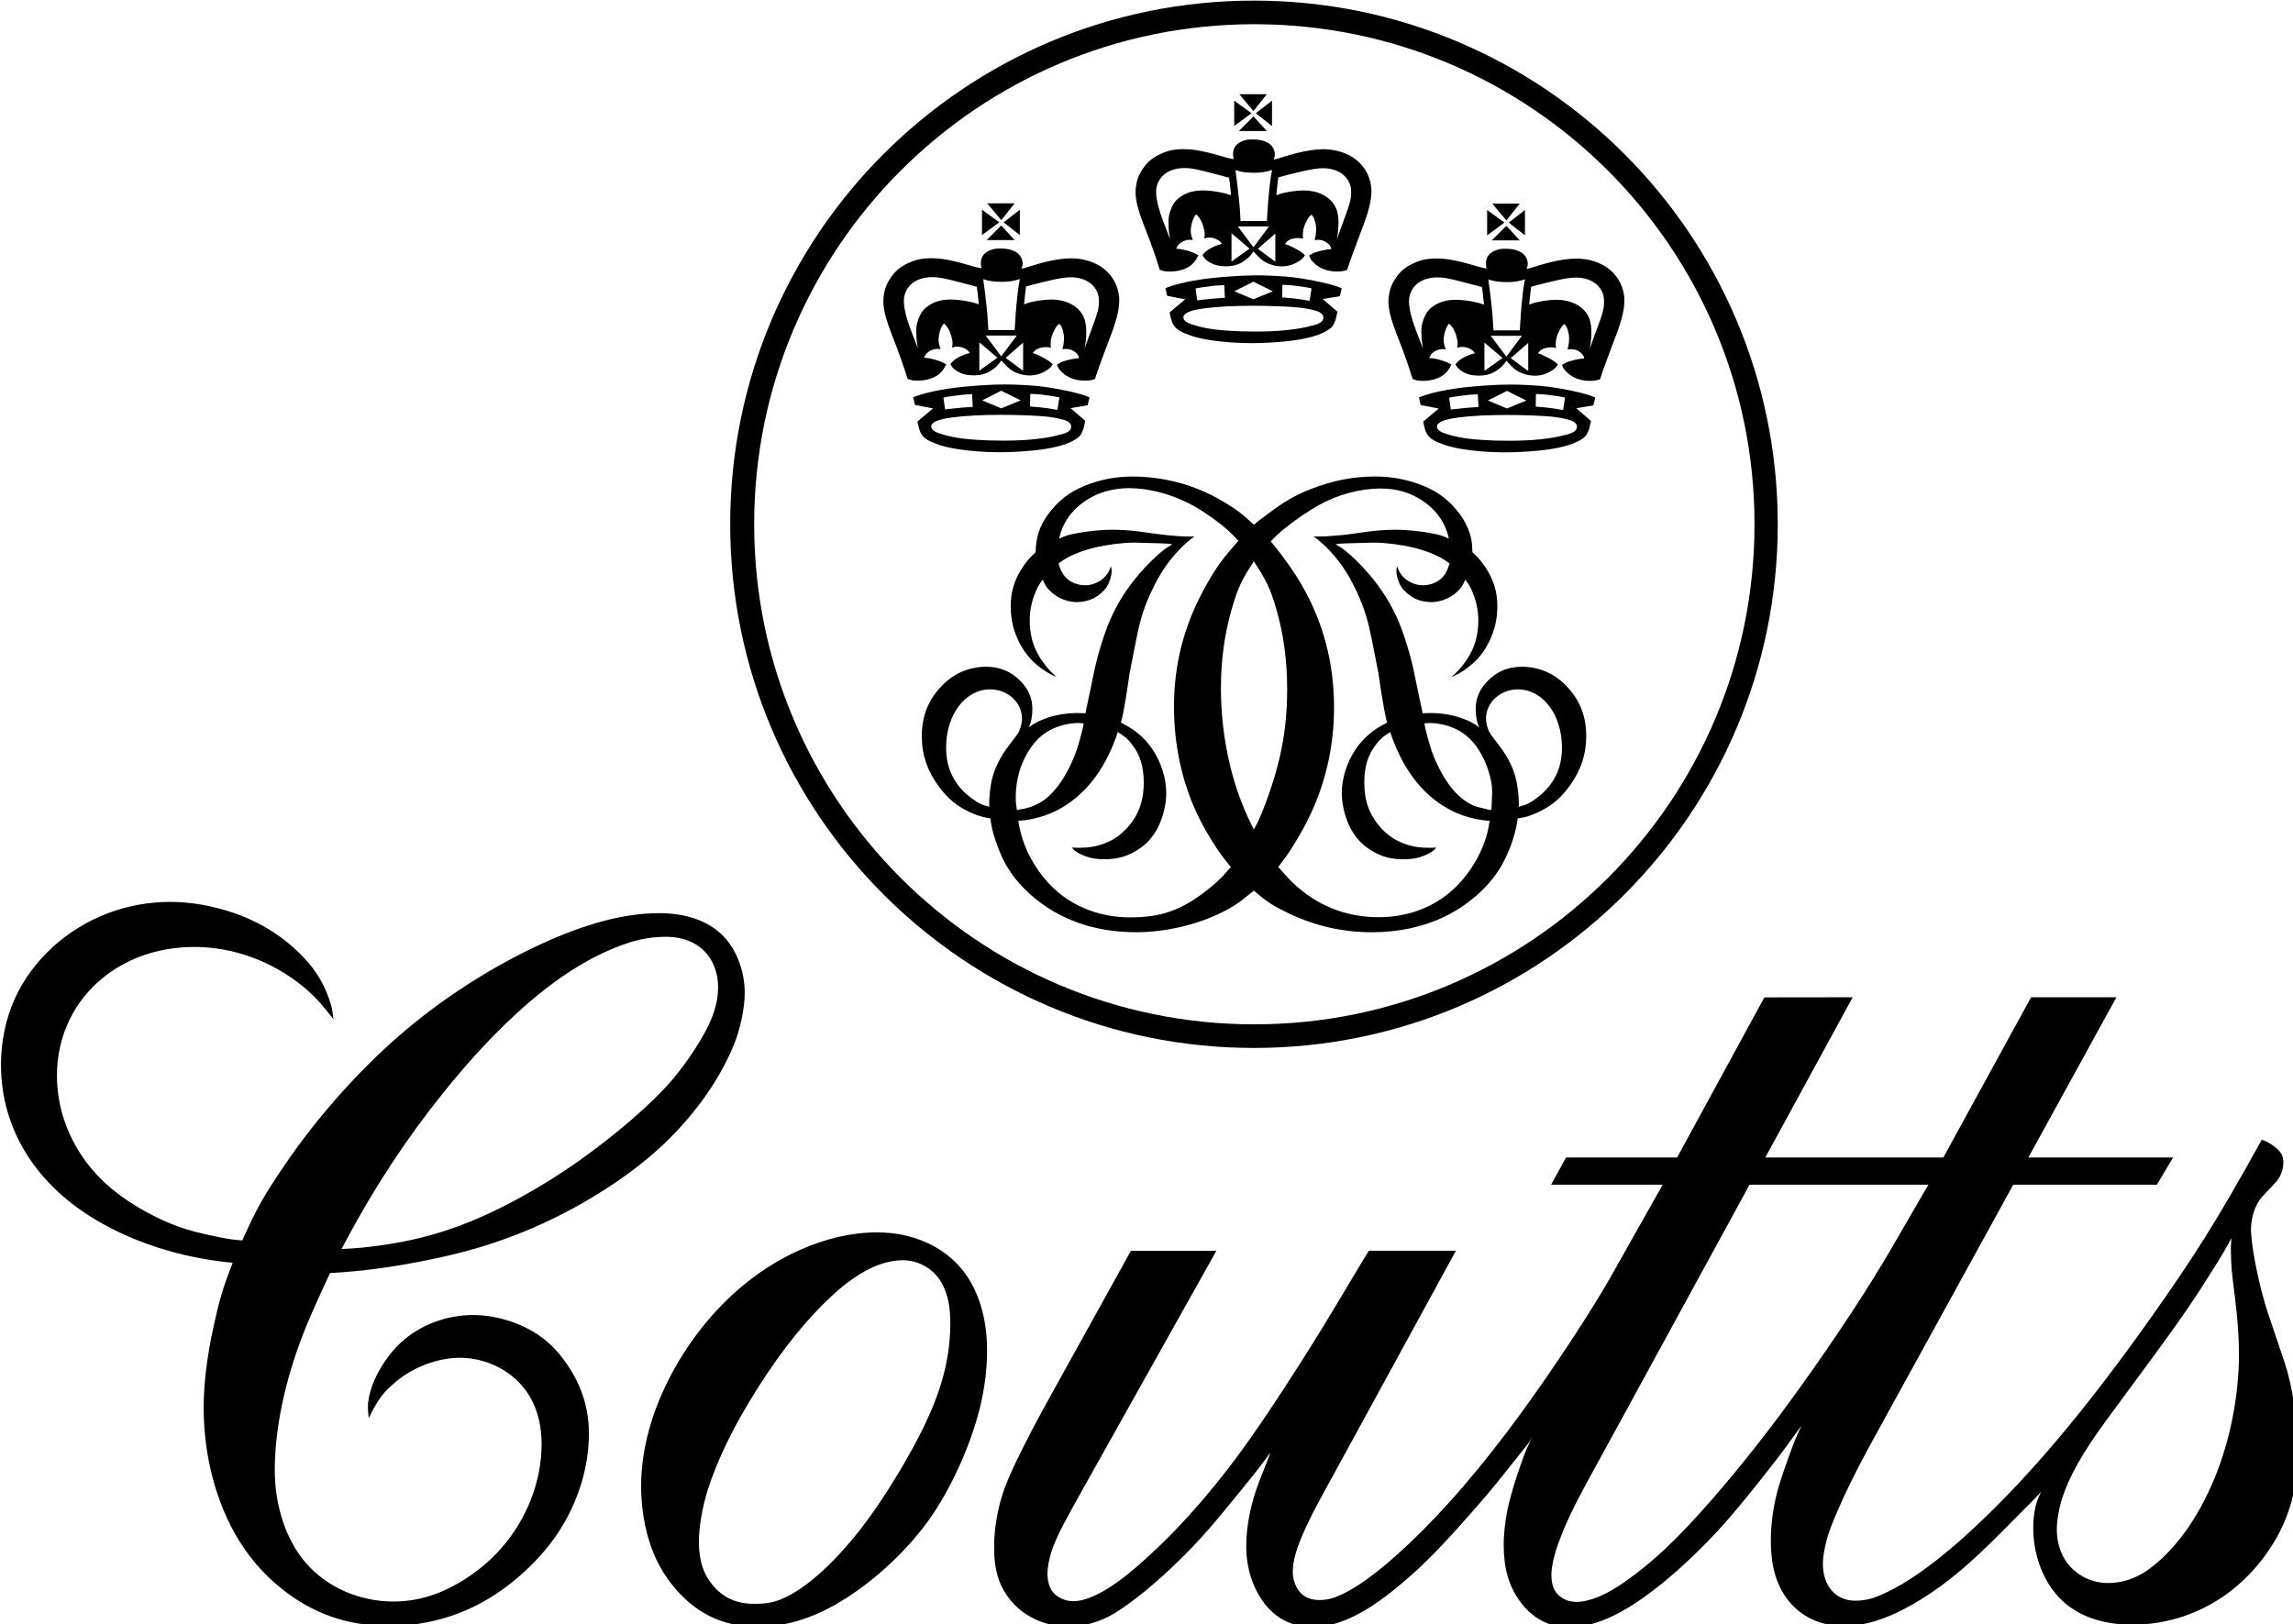
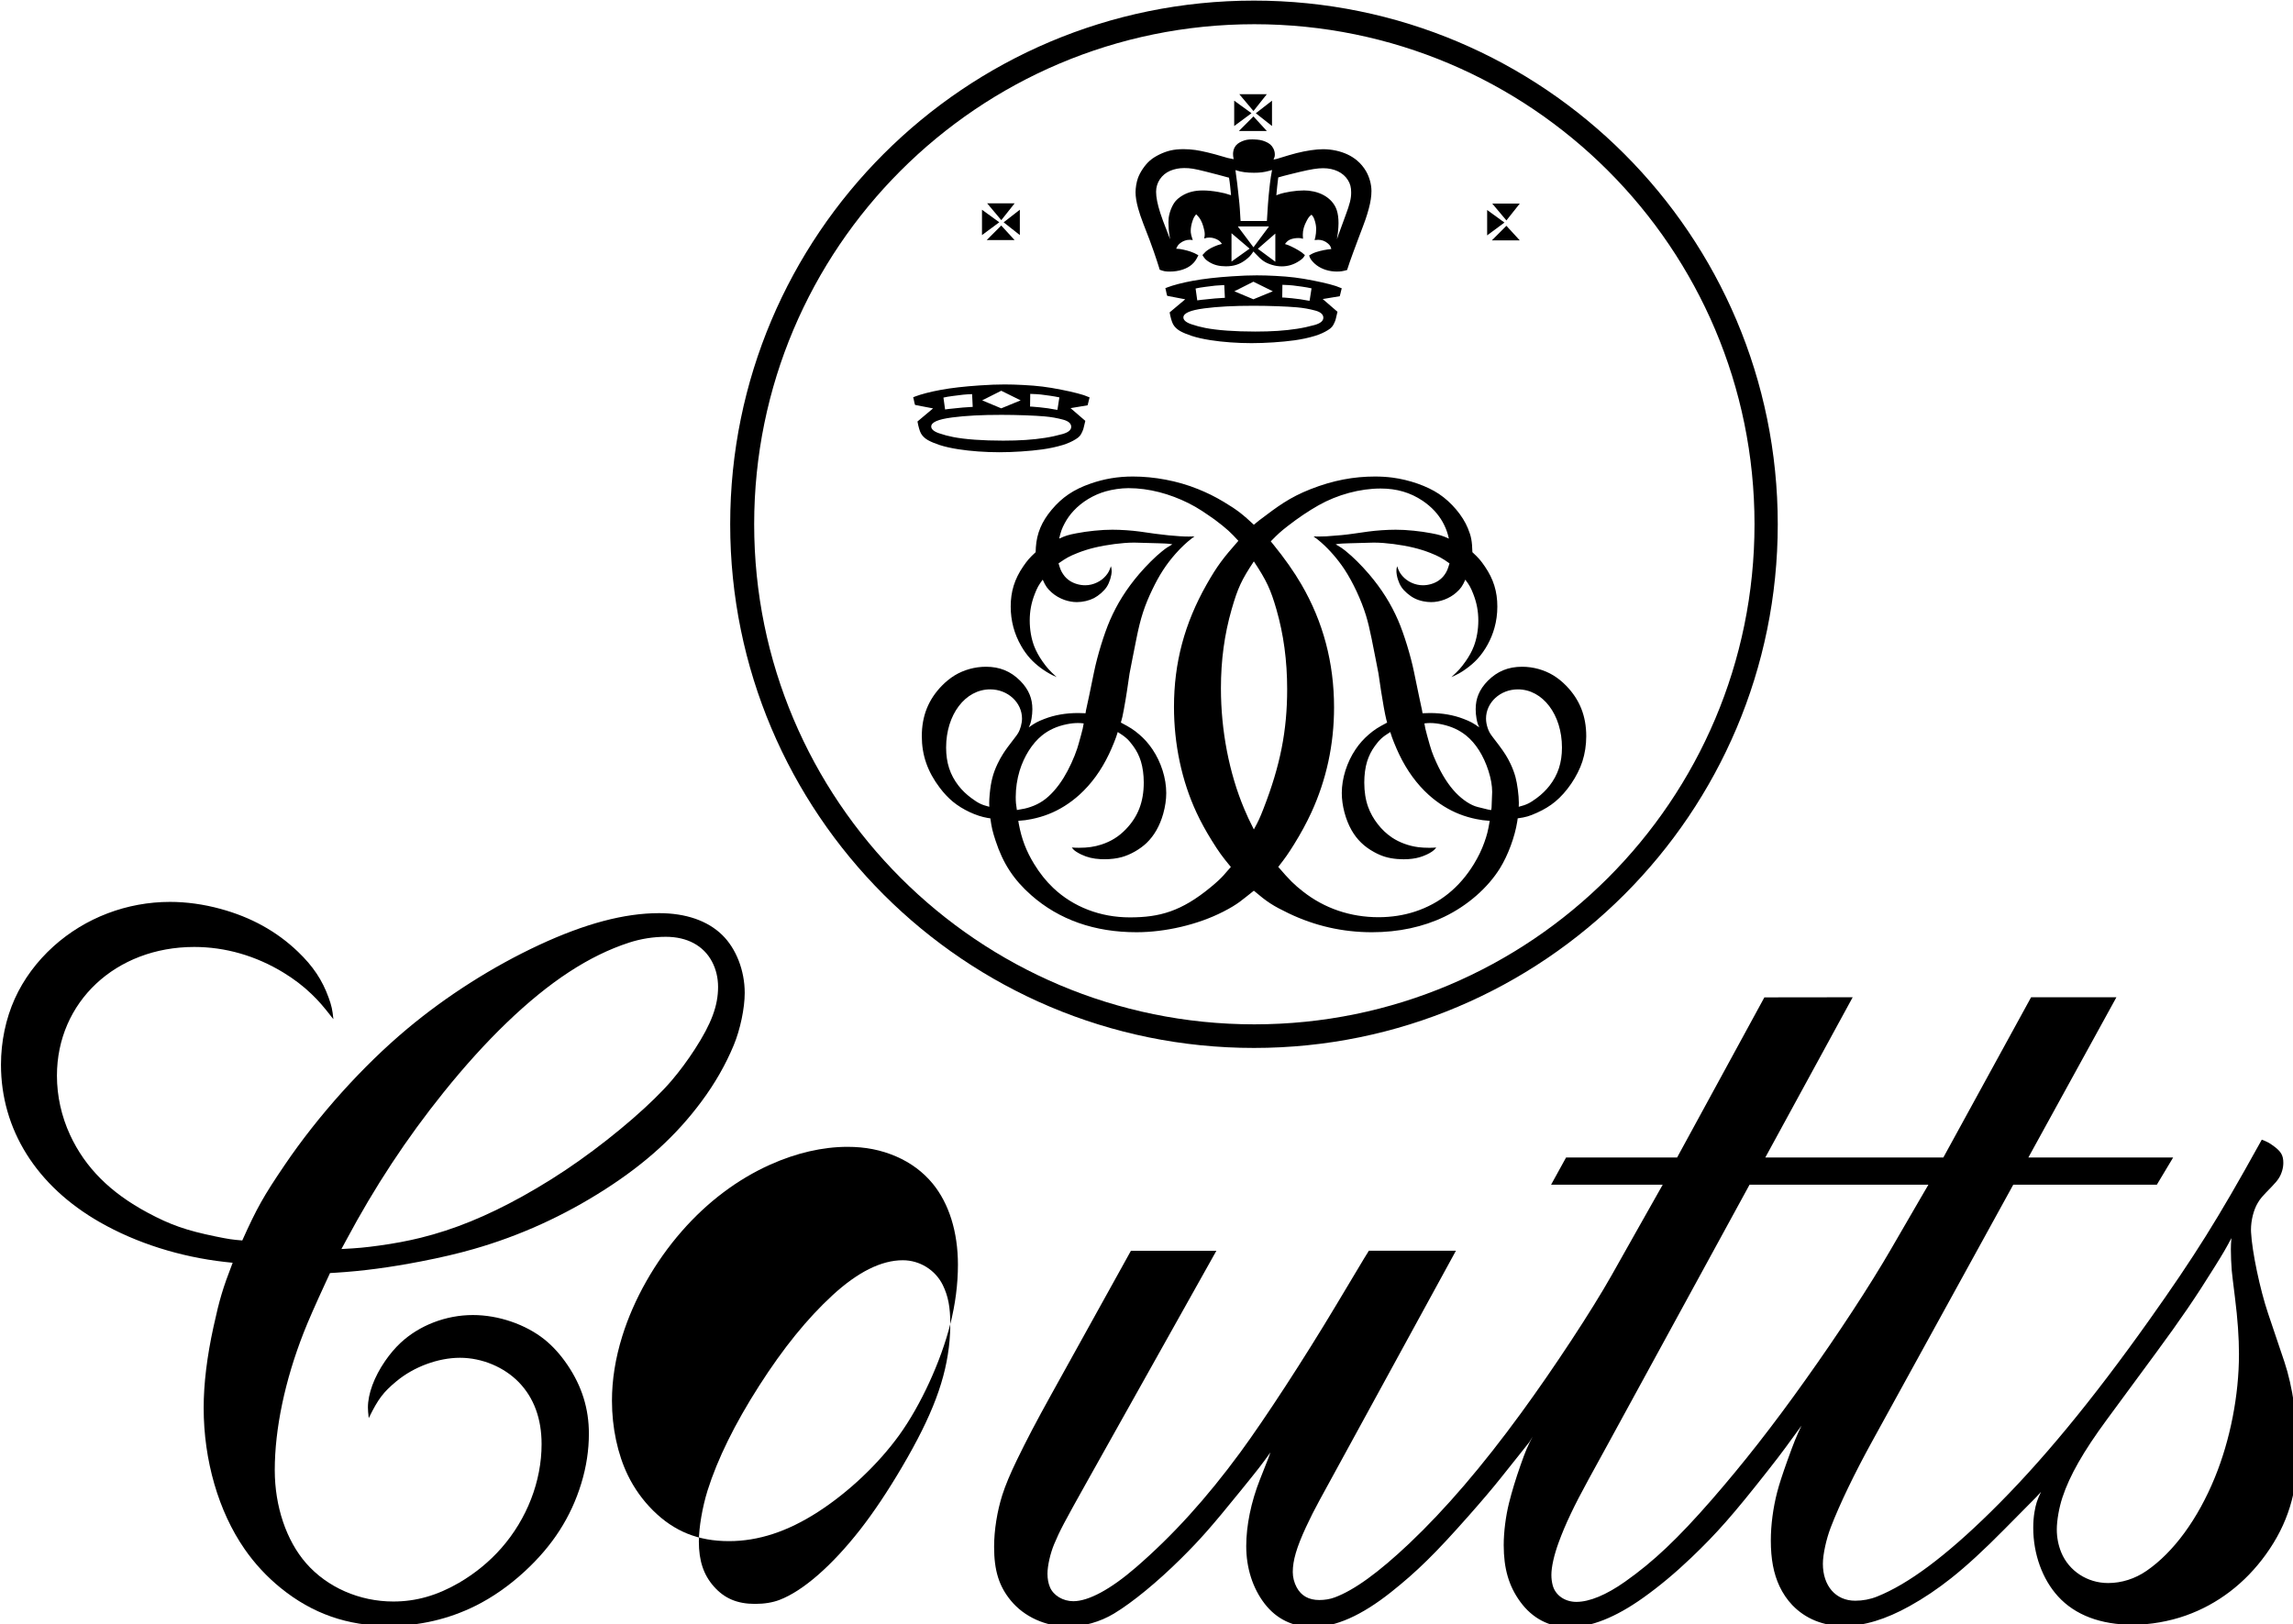
<svg xmlns="http://www.w3.org/2000/svg" xmlns:ns1="http://www.inkscape.org/namespaces/inkscape" xmlns:ns2="http://sodipodi.sourceforge.net/DTD/sodipodi-0.dtd" width="132.293mm" height="93.719mm" viewBox="0 0 132.293 93.719" version="1.1" id="svg5" ns1:version="1.1.2 (b8e25be833, 2022-02-05)" ns2:docname="Coutts old.svg">
  <ns2:namedview id="namedview7" pagecolor="#ffffff" bordercolor="#666666" borderopacity="1.0" ns1:pageshadow="2" ns1:pageopacity="0.0" ns1:pagecheckerboard="0" ns1:document-units="mm" showgrid="false" ns1:zoom="0.64052329" ns1:cx="392.64771" ns1:cy="118.65298" ns1:window-width="1920" ns1:window-height="1017" ns1:window-x="-8" ns1:window-y="-8" ns1:window-maximized="1" ns1:current-layer="layer1" />
  <defs id="defs2" />
  <g ns1:label="Layer 1" ns1:groupmode="layer" id="layer1" transform="translate(-1.185,-116.718)">
    <g transform="matrix(0.265,0,0,0.265,-35.212,94.077)" fill="#9e8d60" id="g872" style="fill:#000000;fill-opacity:1">
-       <path d="m 472.16,174.02 c 0.312,0.017 0.865,0.064 1.65,0.144 0.865,0.088 1.466,0.16 1.81,0.216 l 1.626,0.28 0.417,0.057 0.424,-2.708 c -0.817,-0.176 -1.129,-0.232 -2.106,-0.376 -1.53,-0.232 -2.428,-0.329 -3.829,-0.377 l -0.408,-0.017 -0.04,2.763 c 0.208,0.006 0.353,0.006 0.457,0.017 z m -6.721,0.369 4.221,-1.738 -4.221,-2.091 -4.157,2.091 z m -10.213,0.006 1.826,-0.184 c 0.425,-0.04 1.026,-0.08 1.802,-0.12 l 0.377,-0.023 -0.144,-2.779 c -0.914,0.04 -1.266,0.064 -1.971,0.128 -0.505,0.045 -1.217,0.136 -2.139,0.265 -1.113,0.152 -1.354,0.192 -2.131,0.36 l 0.361,2.587 c 0.689,-0.104 0.857,-0.12 2.019,-0.232 z m -0.521,1.978 c -3.044,0.4 -4.51,1.042 -4.51,1.979 0,0.577 0.601,1.089 1.714,1.466 1.001,0.344 2.019,0.617 3.068,0.817 2.54,0.505 6.425,0.785 10.87,0.785 3.573,0 6.464,-0.192 9.116,-0.609 1.298,-0.2 2.571,-0.48 3.804,-0.825 1.266,-0.361 1.899,-0.881 1.899,-1.587 0,-0.705 -0.6,-1.234 -1.746,-1.546 -1.29,-0.352 -2.635,-0.593 -4.045,-0.713 -2.131,-0.192 -6.128,-0.336 -9.372,-0.336 -4.294,-0.006 -7.89,0.184 -10.798,0.569 z m 29.839,-3.909 -0.192,0.793 -0.128,0.464 -3.701,0.617 3.22,2.771 c -0.057,0.193 -0.088,0.345 -0.112,0.441 -0.272,1.218 -0.312,1.378 -0.553,1.914 -0.352,0.809 -0.649,1.154 -1.41,1.635 -0.833,0.521 -1.778,0.937 -2.891,1.281 -1.346,0.409 -2.82,0.721 -4.39,0.945 -2.74,0.377 -6.344,0.617 -9.356,0.617 -3.044,0 -6.264,-0.232 -8.931,-0.649 -1.594,-0.249 -2.972,-0.561 -4.125,-0.937 -0.978,-0.321 -1.891,-0.705 -2.515,-1.057 -0.657,-0.368 -1.234,-0.937 -1.522,-1.498 -0.152,-0.288 -0.28,-0.641 -0.393,-1.057 -0.152,-0.521 -0.208,-0.785 -0.344,-1.498 l 3.388,-2.852 -3.917,-0.753 -0.12,-0.385 -0.184,-0.914 -0.104,-0.368 c 0.192,-0.072 0.336,-0.137 0.433,-0.168 1.265,-0.497 3.388,-1.05 5.543,-1.442 2.364,-0.433 5.119,-0.753 8.523,-0.977 2.131,-0.144 3.781,-0.208 5.407,-0.208 1.265,0 2.627,0.04 4.093,0.12 3.164,0.168 5.183,0.417 8.258,1.025 1.354,0.265 2.523,0.529 3.5,0.785 1.202,0.321 1.602,0.449 2.644,0.889 l -0.121,0.465" id="path826" style="fill:#000000;fill-opacity:1" />
      <path d="m 410.43,308.5 c 60.142,0 108.9,-48.759 108.9,-108.9 0,-60.134 -48.759,-108.89 -108.9,-108.89 -60.142,0 -108.89,48.759 -108.89,108.89 0,60.142 48.751,108.9 108.89,108.9 z M 296.32,199.6 c 0,-62.977 51.05,-114.03 114.03,-114.03 62.985,0 114.04,51.05 114.04,114.03 0,62.978 -51.05,114.04 -114.04,114.04 -62.977,0 -114.03,-51.058 -114.03,-114.04" id="path828" style="fill:#000000;fill-opacity:1" />
      <path d="m 421.04,279.58 c 4.638,3.661 10.317,5.591 16.421,5.591 2.812,0 5.495,-0.417 7.962,-1.226 5.407,-1.778 9.701,-5.247 12.825,-10.373 0.945,-1.546 1.698,-3.108 2.251,-4.662 0.6,-1.682 0.801,-2.483 1.185,-4.726 -1.266,-0.088 -1.77,-0.152 -2.892,-0.376 -1.313,-0.264 -2.539,-0.625 -3.676,-1.073 -2.379,-0.929 -4.686,-2.371 -6.721,-4.205 -2.595,-2.347 -4.742,-5.295 -6.448,-8.86 -0.369,-0.785 -0.745,-1.634 -1.113,-2.555 -0.4,-1.001 -0.521,-1.346 -0.801,-2.267 -1.722,1.081 -2.331,1.634 -3.356,3.044 -0.745,1.017 -1.314,2.155 -1.69,3.364 -0.4,1.282 -0.617,2.924 -0.617,4.582 0,1.978 0.28,3.781 0.841,5.327 0.945,2.619 2.899,5.127 5.19,6.657 1.634,1.089 3.669,1.834 5.727,2.099 0.673,0.088 1.514,0.136 2.355,0.136 0.585,0 0.85,-0.008 1.554,-0.064 -0.08,0.112 -0.152,0.2 -0.192,0.248 -0.385,0.457 -0.993,0.873 -1.867,1.282 -0.528,0.248 -1.041,0.441 -1.538,0.585 -0.993,0.296 -2.195,0.449 -3.5,0.449 -0.449,0 -0.906,-0.024 -1.362,-0.056 -1.93,-0.16 -3.404,-0.593 -5.07,-1.514 -2.171,-1.186 -3.725,-2.7 -4.911,-4.774 -1.306,-2.291 -2.123,-5.383 -2.123,-8.082 0,-3.204 1.113,-6.713 3.004,-9.516 0.817,-1.218 1.786,-2.299 2.86,-3.22 1.25,-1.065 1.922,-1.498 4.013,-2.603 -0.08,-0.288 -0.144,-0.505 -0.185,-0.649 -0.264,-1.041 -0.793,-3.909 -1.129,-6.152 l -0.577,-3.893 -0.697,-3.581 -0.801,-4.029 c -0.4,-2.003 -0.809,-3.693 -1.234,-5.07 -1.025,-3.333 -2.86,-7.249 -4.694,-10.029 -1.41,-2.123 -3.212,-4.205 -4.99,-5.776 -0.592,-0.521 -0.905,-0.769 -1.722,-1.362 0.528,0.023 0.761,0.023 1.073,0.023 0.4,0 0.961,-0.006 1.682,-0.04 2.868,-0.2 4.085,-0.32 5.783,-0.561 l 3.388,-0.48 c 1.747,-0.24 4.093,-0.4 5.952,-0.4 1.234,0 2.467,0.064 3.941,0.216 1.338,0.136 2.635,0.32 3.885,0.561 1.754,0.336 2.355,0.521 3.765,1.161 -0.088,-0.376 -0.16,-0.649 -0.208,-0.833 -0.545,-1.954 -1.538,-3.717 -2.94,-5.231 -0.737,-0.793 -1.602,-1.522 -2.555,-2.171 -2.7,-1.81 -5.655,-2.675 -9.156,-2.675 -4.486,0 -9.404,1.329 -13.521,3.653 -2.195,1.242 -4.43,2.748 -6.696,4.51 -1.587,1.234 -2.131,1.73 -3.701,3.341 l 0.536,0.657 c 2.467,3.036 4.518,5.944 6.128,8.715 4.742,8.146 7.113,17.078 7.113,26.779 0,8.082 -1.658,15.74 -4.95,22.91 -1.041,2.259 -2.299,4.574 -3.757,6.921 -1.33,2.123 -1.891,2.932 -3.444,4.91 2.539,2.94 3.413,3.805 5.399,5.367 z m -68.329,-19.313 c 0,-0.513 0.04,-1.129 0.104,-1.858 0.257,-2.772 0.721,-4.55 1.714,-6.641 0.36,-0.761 0.761,-1.49 1.209,-2.187 0.505,-0.801 1.346,-1.946 2.459,-3.372 0.361,-0.457 0.625,-0.825 0.793,-1.105 0.505,-0.825 0.865,-2.163 0.865,-3.188 0,-3.509 -3.108,-6.36 -6.929,-6.36 -5.431,0 -9.596,5.503 -9.596,12.664 0,3.3 0.849,5.928 2.699,8.315 0.777,0.993 1.714,1.898 2.78,2.683 1.546,1.137 2.195,1.458 3.925,1.907 -0.017,-0.425 -0.023,-0.625 -0.023,-0.857 z m 48.503,8.283 c -1.321,-2.123 -2.451,-4.181 -3.372,-6.168 -3.204,-6.881 -4.902,-14.883 -4.902,-22.998 0,-9.604 2.283,-18.167 7.113,-26.691 2.307,-4.061 3.604,-5.735 6.905,-9.484 -1.682,-1.827 -2.379,-2.531 -5.175,-4.638 -2.107,-1.466 -3.565,-2.507 -5.68,-3.564 -4.037,-2.011 -8.555,-3.269 -13.073,-3.269 -1.626,0 -3.492,0.288 -4.942,0.697 -2.635,0.737 -5.183,2.275 -6.993,4.229 -0.777,0.825 -1.426,1.746 -1.946,2.716 -0.609,1.145 -0.825,1.754 -1.21,3.348 1.418,-0.641 2.011,-0.825 3.765,-1.161 1.25,-0.241 2.548,-0.425 3.885,-0.561 1.474,-0.152 2.708,-0.216 3.949,-0.216 1.85,0 4.197,0.16 5.944,0.4 l 3.388,0.48 c 0.785,0.112 1.738,0.224 2.852,0.336 1.931,0.185 3.244,0.272 4.446,0.272 0.377,0 0.641,-0.006 1.242,-0.034 -0.249,0.176 -0.433,0.32 -0.561,0.408 -1.194,0.913 -2.395,2.042 -3.573,3.38 -2.019,2.283 -3.533,4.614 -5.039,7.762 -1.714,3.556 -2.587,6.256 -3.469,10.686 l -0.801,4.029 -0.697,3.581 -0.577,3.893 c -0.16,1.097 -0.385,2.411 -0.665,3.941 -0.272,1.458 -0.344,1.802 -0.649,2.86 2.091,1.105 2.763,1.538 4.013,2.603 1.082,0.921 2.043,2.003 2.86,3.22 1.891,2.804 3.004,6.312 3.004,9.516 0,1.45 -0.224,2.964 -0.657,4.51 -0.745,2.643 -1.962,4.774 -3.629,6.376 -1.426,1.354 -3.484,2.539 -5.351,3.06 -1.098,0.312 -2.459,0.481 -3.829,0.481 -0.28,0 -0.569,-0.008 -0.849,-0.024 -1.635,-0.088 -2.836,-0.376 -4.19,-1.009 -0.377,-0.184 -0.737,-0.376 -1.065,-0.593 -0.457,-0.296 -0.641,-0.473 -0.993,-0.937 0.705,0.056 0.969,0.064 1.562,0.064 1.899,0 3.341,-0.208 4.862,-0.697 2.106,-0.681 3.796,-1.738 5.319,-3.308 2.683,-2.78 3.925,-6.008 3.925,-10.213 0,-1.658 -0.224,-3.3 -0.617,-4.582 -0.369,-1.21 -0.937,-2.347 -1.691,-3.364 -1.025,-1.41 -1.634,-1.962 -3.356,-3.044 -0.28,0.921 -0.401,1.266 -0.801,2.267 -0.368,0.921 -0.737,1.77 -1.113,2.555 -1.698,3.565 -3.853,6.512 -6.448,8.86 -2.034,1.834 -4.333,3.276 -6.72,4.205 -1.138,0.449 -2.372,0.809 -3.677,1.073 -1.121,0.224 -1.618,0.288 -2.892,0.376 0.045,0.28 0.088,0.489 0.104,0.633 0.601,3.276 1.61,5.928 3.333,8.755 1.226,2.011 2.627,3.765 4.165,5.223 4.389,4.157 10.277,6.416 16.686,6.416 6.496,0 11.222,-1.322 17.559,-6.537 2.876,-2.363 3.164,-3.076 4.43,-4.438 -1.899,-2.299 -2.579,-3.236 -4.11,-5.687 z M 372,242.885 c -0.713,0 -1.506,0.08 -2.363,0.256 -2.155,0.433 -3.949,1.242 -5.455,2.467 -2.107,1.706 -3.893,4.534 -4.854,7.682 -0.544,1.802 -0.841,3.781 -0.841,5.687 0,1.137 0.051,1.618 0.249,2.852 1.474,-0.232 2.011,-0.352 2.932,-0.657 1.009,-0.336 1.955,-0.801 2.788,-1.378 1.57,-1.081 3.148,-2.852 4.486,-5.03 1.129,-1.834 2.275,-4.326 2.94,-6.36 0.144,-0.449 0.409,-1.354 0.777,-2.716 0.408,-1.514 0.464,-1.73 0.625,-2.724 -0.625,-0.064 -0.897,-0.08 -1.282,-0.08 z m 99.929,16.333 c 1.065,-0.785 1.995,-1.69 2.772,-2.683 1.85,-2.387 2.707,-5.014 2.707,-8.315 0,-7.161 -4.173,-12.664 -9.604,-12.664 -3.821,0 -6.929,2.852 -6.929,6.36 0,0.665 0.129,1.362 0.369,2.083 0.28,0.817 0.513,1.21 1.29,2.211 0.385,0.489 0.761,0.977 1.121,1.466 1.242,1.658 1.891,2.7 2.555,4.093 0.457,0.969 0.817,1.931 1.074,2.868 0.4,1.466 0.737,4.021 0.737,5.631 0,0.232 -0.006,0.433 -0.023,0.857 1.73,-0.449 2.379,-0.769 3.933,-1.907 z m -66.438,-41.085 c -1.57,5.471 -2.331,11.094 -2.331,17.182 0,9.212 1.786,18.464 5.079,26.282 0.649,1.546 1.041,2.387 2.091,4.462 0.993,-1.818 1.298,-2.467 2.123,-4.59 3.629,-9.348 5.126,-16.918 5.126,-25.954 0,-6.216 -0.769,-11.911 -2.339,-17.382 -1.266,-4.374 -2.163,-6.296 -4.911,-10.445 -2.659,3.989 -3.509,5.815 -4.838,10.445 z m 42.583,27.556 c 0.857,3.124 1.081,3.781 1.978,5.759 1.266,2.788 2.668,4.974 4.238,6.617 1.538,1.594 3.292,2.748 4.774,3.108 l 2.179,0.537 c 0.377,0.088 0.609,0.136 0.697,0.136 0.072,0 0.137,-0.256 0.144,-0.585 l 0.128,-3.388 c 0,-1.362 -0.272,-2.908 -0.809,-4.582 -1.065,-3.308 -2.748,-5.976 -4.854,-7.682 -0.737,-0.593 -1.546,-1.097 -2.419,-1.498 -1.618,-0.745 -3.749,-1.226 -5.399,-1.226 -0.385,0 -0.657,0.016 -1.274,0.08 0.16,0.993 0.208,1.21 0.617,2.724 z m -44.466,38.306 c -5.495,2.812 -12.56,4.438 -18.776,4.446 -9.164,0.016 -16.902,-2.716 -22.965,-8.058 -3.821,-3.364 -6.16,-6.937 -7.77,-11.879 -0.665,-2.027 -0.849,-2.812 -1.137,-4.862 -0.265,-0.04 -0.464,-0.072 -0.601,-0.088 -2.459,-0.409 -5.455,-1.81 -7.537,-3.525 -1.001,-0.825 -1.97,-1.85 -2.884,-3.06 -2.651,-3.501 -3.901,-7.097 -3.901,-11.206 0,-4.406 1.418,-7.97 4.374,-11.006 0.889,-0.905 1.818,-1.65 2.779,-2.243 2.003,-1.218 4.414,-1.883 6.817,-1.883 2.996,0 5.383,0.977 7.45,3.052 0.929,0.929 1.626,1.946 2.05,2.988 0.409,0.985 0.601,2.019 0.601,3.22 0,0.649 -0.064,1.33 -0.176,1.995 -0.152,0.889 -0.249,1.194 -0.609,1.946 1.354,-0.961 1.93,-1.274 3.405,-1.842 2.211,-0.857 4.662,-1.282 7.346,-1.282 0.497,0 0.817,0.008 1.61,0.048 l 0.104,-0.657 0.673,-3.108 1.073,-5.215 c 0.745,-3.629 2.187,-8.307 3.453,-11.238 1.57,-3.629 3.621,-6.881 6.352,-10.085 1.658,-1.93 3.533,-3.797 5.031,-4.99 0.849,-0.681 1.226,-0.929 2.219,-1.49 -0.329,-0.064 -0.537,-0.104 -0.625,-0.112 -0.416,-0.045 -1.201,-0.088 -2.355,-0.12 l -4.918,-0.136 -0.593,-0.006 c -2.299,0 -5.832,0.457 -8.443,1.089 -1.306,0.313 -2.54,0.705 -3.693,1.162 -1.811,0.721 -2.507,1.106 -4.157,2.267 0.384,1.298 0.569,1.738 1.049,2.428 0.353,0.528 0.825,0.985 1.386,1.362 0.937,0.617 2.163,0.977 3.364,0.977 0.897,0 1.77,-0.208 2.603,-0.617 0.729,-0.352 1.362,-0.833 1.859,-1.41 0.552,-0.641 0.777,-1.05 1.145,-2.123 0.12,0.465 0.16,0.673 0.16,1.042 0,1.033 -0.464,2.531 -1.073,3.461 -0.585,0.889 -1.722,1.89 -2.772,2.443 -1.057,0.545 -2.443,0.873 -3.725,0.873 -0.889,0 -1.794,-0.16 -2.699,-0.473 -1.05,-0.376 -1.995,-0.921 -2.772,-1.61 -0.977,-0.873 -1.338,-1.386 -1.97,-2.804 -0.897,1.201 -1.185,1.714 -1.738,3.132 -0.745,1.907 -1.089,3.741 -1.089,5.76 0,1.995 0.344,3.965 0.977,5.615 0.425,1.089 1.034,2.203 1.81,3.308 0.993,1.402 1.538,2.011 3.076,3.404 -0.4,-0.176 -0.697,-0.312 -0.889,-0.409 -1.754,-0.865 -3.541,-2.195 -4.83,-3.597 -0.737,-0.809 -1.41,-1.73 -1.994,-2.756 -1.522,-2.627 -2.291,-5.527 -2.291,-8.595 0,-3.284 0.833,-5.984 2.707,-8.723 0.929,-1.354 1.394,-1.891 2.724,-3.124 0.017,-0.473 0.034,-0.825 0.045,-1.065 0.2,-3.036 1.273,-5.591 3.436,-8.171 2.283,-2.723 4.798,-4.422 8.451,-5.695 3.011,-1.05 5.96,-1.546 9.252,-1.546 4.606,0 9.684,0.921 14.154,2.732 1.97,0.801 3.597,1.578 5.639,2.804 2.916,1.738 4.213,2.796 6.528,4.966 l 1.121,-0.921 c 4.117,-3.116 6.632,-5.015 11.199,-6.817 4.958,-1.955 9.46,-2.763 14.058,-2.763 1.322,0 2.579,0.08 3.773,0.232 3.725,0.489 7.562,1.835 10.157,3.565 2.707,1.81 5.175,4.734 6.288,7.466 0.737,1.794 0.913,2.756 0.986,5.215 1.329,1.234 1.802,1.77 2.723,3.124 1.874,2.739 2.707,5.439 2.707,8.723 0,1.586 -0.208,3.148 -0.625,4.63 -0.689,2.499 -2.011,4.91 -3.661,6.721 -0.745,0.817 -1.634,1.586 -2.627,2.283 -1.089,0.769 -1.642,1.073 -3.092,1.722 1.538,-1.394 2.083,-2.003 3.076,-3.404 0.785,-1.105 1.394,-2.219 1.81,-3.308 0.633,-1.65 0.978,-3.621 0.978,-5.615 0,-2.019 -0.345,-3.853 -1.09,-5.76 -0.553,-1.418 -0.841,-1.93 -1.738,-3.132 -0.633,1.418 -0.993,1.93 -1.97,2.804 -1.45,1.29 -3.533,2.083 -5.471,2.083 -0.569,0 -1.153,-0.064 -1.746,-0.185 -1.377,-0.288 -2.411,-0.809 -3.492,-1.746 -1.057,-0.913 -1.586,-1.714 -2.003,-3.02 -0.2,-0.625 -0.32,-1.329 -0.32,-1.826 0,-0.369 0.034,-0.577 0.152,-1.042 0.377,1.073 0.593,1.482 1.146,2.123 1.089,1.258 2.779,2.026 4.469,2.026 1.194,0 2.42,-0.36 3.356,-0.977 0.561,-0.377 1.034,-0.833 1.394,-1.362 0.473,-0.689 0.657,-1.13 1.042,-2.428 -1.643,-1.161 -2.347,-1.546 -4.149,-2.267 -1.154,-0.457 -2.395,-0.849 -3.701,-1.162 -2.612,-0.633 -6.144,-1.089 -8.443,-1.089 l -0.592,0.006 -4.918,0.136 c -1.154,0.034 -1.939,0.072 -2.363,0.12 -0.08,0.011 -0.288,0.045 -0.617,0.112 1.001,0.561 1.369,0.809 2.219,1.49 1.498,1.193 3.381,3.06 5.031,4.99 2.732,3.204 4.782,6.456 6.352,10.085 1.266,2.932 2.708,7.61 3.453,11.238 l 1.081,5.215 0.665,3.108 0.112,0.657 c 0.785,-0.04 1.106,-0.048 1.602,-0.048 2.692,0 5.134,0.425 7.346,1.282 1.474,0.569 2.05,0.881 3.404,1.842 -0.36,-0.753 -0.449,-1.057 -0.609,-1.946 -0.12,-0.665 -0.176,-1.346 -0.176,-1.995 0,-1.202 0.193,-2.235 0.601,-3.22 0.425,-1.041 1.129,-2.059 2.05,-2.988 2.067,-2.075 4.454,-3.052 7.458,-3.052 2.403,0 4.806,0.665 6.809,1.883 0.961,0.593 1.899,1.338 2.779,2.243 2.956,3.036 4.374,6.601 4.374,11.006 0,1.922 -0.288,3.773 -0.841,5.495 -1.041,3.204 -3.396,6.681 -5.944,8.771 -1.105,0.913 -2.427,1.714 -3.909,2.379 -1.746,0.785 -2.436,0.985 -4.23,1.234 -0.04,0.304 -0.072,0.537 -0.096,0.689 -0.521,3.316 -2.003,7.338 -3.757,10.165 -2.644,4.278 -7.082,8.155 -12.112,10.574 -4.63,2.227 -9.997,3.372 -15.764,3.372 -6.369,0 -12.432,-1.378 -18.136,-4.117 -3.42,-1.642 -4.678,-2.459 -7.578,-4.926 -2.547,1.987 -3.332,2.868 -6.721,4.598" id="path830" style="fill:#000000;fill-opacity:1" />
-       <path d="m 469.35,131.17 -3.533,2.74 3.533,2.78 v -5.519" id="path832" style="fill:#000000;fill-opacity:1" />
      <path d="m 468.22,137.78 -2.908,-3.172 -3.164,3.172 h 6.072" id="path834" style="fill:#000000;fill-opacity:1" />
      <path d="m 461.12,136.69 3.765,-2.788 -3.765,-2.732 v 5.519" id="path836" style="fill:#000000;fill-opacity:1" />
      <path d="m 462.23,129.77 3.084,3.669 2.908,-3.669 H 462.23" id="path838" style="fill:#000000;fill-opacity:1" />
-       <path d="m 468.23,157.37 0.04,-0.664 c 0.16,-2.66 0.224,-3.581 0.352,-4.951 0.08,-0.857 0.168,-1.69 0.265,-2.499 0.16,-1.258 0.232,-1.738 0.473,-2.988 -0.313,0.088 -0.545,0.16 -0.697,0.201 -1.073,0.288 -1.955,0.4 -3.236,0.4 -0.769,0 -1.458,-0.04 -2.066,-0.12 -0.745,-0.096 -1.106,-0.184 -1.979,-0.457 l 0.088,0.697 0.296,2.195 c 0.064,0.433 0.168,1.378 0.321,2.836 0.136,1.313 0.224,2.211 0.248,2.692 l 0.129,2.131 0.04,0.528 h 5.727 z m -2.924,5.728 3.381,-4.534 h -6.785 z m -0.841,0.296 -3.933,-3.356 v 6.168 z m 1.794,0.034 3.805,2.82 v -6.136 z m 17.535,-2.996 c 0.272,-0.809 0.729,-2.051 1.522,-4.157 0.986,-2.651 1.258,-3.765 1.258,-5.119 0,-1.113 -0.201,-1.891 -0.705,-2.7 -1.017,-1.634 -3.004,-2.579 -5.391,-2.579 -1.242,0 -2.635,0.224 -5.175,0.825 -0.625,0.152 -1.29,0.313 -1.995,0.489 -1.266,0.312 -1.618,0.408 -2.612,0.697 l -0.04,0.4 -0.176,1.418 c -0.023,0.144 -0.065,0.609 -0.137,1.394 -0.006,0.152 -0.034,0.376 -0.064,0.673 0.265,-0.104 0.425,-0.168 0.497,-0.193 1.442,-0.505 3.765,-0.865 5.543,-0.865 0.697,0 1.41,0.08 2.123,0.24 1.602,0.352 2.947,1.106 3.893,2.163 0.521,0.585 0.905,1.242 1.121,1.938 0.24,0.777 0.36,1.69 0.36,2.804 0,0.296 -0.006,0.593 -0.023,0.889 -0.051,0.737 -0.112,1.242 -0.313,2.612 0.137,-0.409 0.241,-0.721 0.313,-0.929 z m -36.776,0.104 c -0.136,-0.897 -0.224,-1.987 -0.224,-2.876 0,-0.353 0.017,-0.673 0.045,-0.962 0.16,-1.257 0.745,-2.731 1.434,-3.58 0.385,-0.465 0.889,-0.889 1.498,-1.258 1.306,-0.785 2.724,-1.137 4.55,-1.137 0.953,0 2.187,0.12 3.332,0.329 1.17,0.208 1.626,0.329 2.763,0.705 l -0.04,-0.441 c -0.045,-0.536 -0.096,-1.041 -0.152,-1.53 -0.088,-0.809 -0.12,-1.089 -0.24,-1.85 -0.152,-0.034 -0.265,-0.064 -0.336,-0.08 -0.112,-0.034 -0.825,-0.216 -2.147,-0.577 -0.36,-0.096 -1.242,-0.32 -2.651,-0.681 -2.467,-0.617 -3.308,-0.753 -4.63,-0.753 -1.081,0 -2.122,0.2 -3.052,0.601 -1.858,0.785 -3.068,2.571 -3.068,4.55 0,1.217 0.297,2.699 0.922,4.662 0.352,1.089 0.617,1.802 1.843,4.942 l 0.296,0.761 c -0.072,-0.369 -0.12,-0.649 -0.144,-0.825 z m -2.291,6.905 c -0.216,-0.737 -0.592,-1.858 -1.113,-3.38 -0.393,-1.129 -0.697,-1.97 -0.906,-2.507 l -1.362,-3.533 c -0.497,-1.298 -0.881,-2.419 -1.137,-3.356 -0.385,-1.369 -0.577,-2.571 -0.577,-3.541 0,-0.969 0.2,-2.179 0.505,-3.052 0.472,-1.338 1.554,-2.932 2.627,-3.861 1.074,-0.937 2.892,-1.827 4.478,-2.195 0.833,-0.193 1.786,-0.289 2.852,-0.289 0.841,0 1.698,0.065 2.563,0.185 1.41,0.2 3.741,0.753 5.847,1.394 0.601,0.184 1.001,0.296 1.193,0.344 0.377,0.096 0.625,0.144 1.298,0.272 -0.104,-0.577 -0.128,-0.785 -0.128,-1.146 0,-0.128 0.006,-0.256 0.017,-0.377 0.065,-0.737 0.441,-1.426 1.009,-1.858 0.265,-0.2 0.569,-0.376 0.906,-0.513 0.745,-0.321 1.298,-0.424 2.227,-0.424 l 0.353,0.006 c 1.113,0.034 1.738,0.152 2.523,0.472 0.849,0.344 1.369,0.793 1.722,1.466 0.216,0.409 0.336,0.873 0.336,1.322 0,0.424 -0.057,0.633 -0.272,1.121 0.593,-0.096 0.713,-0.128 1.626,-0.425 0.945,-0.304 2.507,-0.753 3.373,-0.977 2.114,-0.529 4.245,-0.841 5.776,-0.841 0.945,0 1.882,0.096 2.82,0.296 1.818,0.4 3.356,1.121 4.598,2.171 0.761,0.649 1.41,1.418 1.914,2.275 0.761,1.306 1.201,2.908 1.201,4.358 0,1.137 -0.184,2.403 -0.561,3.765 -0.513,1.899 -0.641,2.259 -2.283,6.568 -0.353,0.922 -0.745,1.979 -1.185,3.188 -0.657,1.811 -0.825,2.275 -1.274,3.677 -0.993,0.28 -1.402,0.336 -2.267,0.336 -1.634,0 -3.22,-0.505 -4.397,-1.394 -0.321,-0.248 -0.617,-0.528 -0.881,-0.825 -0.408,-0.472 -0.528,-0.689 -0.721,-1.282 0.673,-0.416 0.986,-0.561 1.643,-0.769 0.48,-0.152 1.001,-0.28 1.546,-0.393 0.657,-0.129 0.929,-0.168 1.651,-0.241 -0.168,-0.617 -0.297,-0.825 -0.777,-1.242 -0.577,-0.488 -1.322,-0.761 -2.075,-0.761 -0.201,0 -0.464,0.017 -0.801,0.045 0.08,-0.289 0.144,-0.497 0.168,-0.641 0.112,-0.505 0.184,-1.153 0.184,-1.754 0,-0.561 -0.096,-1.121 -0.272,-1.714 -0.232,-0.769 -0.321,-0.937 -0.737,-1.418 -0.529,0.425 -0.665,0.585 -1.065,1.346 -0.577,1.065 -0.849,2.034 -0.849,3.044 0,0.249 0.017,0.433 0.064,0.858 -0.473,-0.137 -0.665,-0.16 -1.009,-0.16 -0.673,0 -1.33,0.12 -1.835,0.344 -0.416,0.184 -0.665,0.4 -1.097,0.961 0.569,0.168 0.761,0.24 1.369,0.528 0.513,0.241 0.993,0.497 1.466,0.769 0.665,0.385 0.922,0.577 1.514,1.113 -0.344,0.625 -0.489,0.777 -1.234,1.274 -1.185,0.793 -2.435,1.177 -3.797,1.177 -0.705,0 -1.426,-0.104 -2.131,-0.321 -1.482,-0.449 -2.234,-0.961 -3.589,-2.435 l -0.457,-0.489 c -0.617,0.913 -0.913,1.234 -1.658,1.81 -1.306,1.001 -2.612,1.426 -4.358,1.426 -1.45,0 -2.571,-0.289 -3.604,-0.922 -0.753,-0.472 -1.017,-0.737 -1.482,-1.538 0.529,-0.601 0.769,-0.825 1.282,-1.17 0.336,-0.224 0.729,-0.441 1.17,-0.641 0.601,-0.256 0.937,-0.376 1.802,-0.617 -0.416,-0.552 -0.625,-0.729 -1.137,-0.985 -0.521,-0.257 -1.065,-0.385 -1.61,-0.385 -0.385,0 -0.609,0.04 -1.137,0.192 0.104,-0.424 0.128,-0.617 0.128,-0.889 0,-0.457 -0.104,-1.05 -0.312,-1.747 -0.152,-0.496 -0.321,-0.921 -0.497,-1.257 -0.305,-0.561 -0.497,-0.809 -1.065,-1.369 -0.425,0.536 -0.545,0.761 -0.769,1.418 -0.265,0.737 -0.408,1.53 -0.408,2.163 0,0.137 0.006,0.272 0.017,0.409 0.051,0.424 0.096,0.592 0.425,1.634 -0.344,-0.057 -0.505,-0.072 -0.697,-0.072 -0.697,0 -1.433,0.264 -2.011,0.713 -0.44,0.344 -0.608,0.585 -0.897,1.234 0.657,0.023 0.897,0.057 1.587,0.208 0.536,0.112 1.041,0.257 1.498,0.416 0.713,0.241 1.018,0.377 1.747,0.794 -0.537,1.081 -0.794,1.458 -1.402,2.002 -1.065,0.97 -2.868,1.554 -4.798,1.554 -0.969,0 -1.298,-0.057 -2.219,-0.4 -0.072,-0.249 -0.128,-0.433 -0.168,-0.553" id="path840" style="fill:#000000;fill-opacity:1" />
      <path d="m 359.38,131.11 -3.525,2.74 3.525,2.779 V 131.11" id="path842" style="fill:#000000;fill-opacity:1" />
      <path d="m 358.24,137.72 -2.908,-3.172 -3.164,3.172 h 6.072" id="path844" style="fill:#000000;fill-opacity:1" />
      <path d="m 351.14,136.63 3.765,-2.788 -3.765,-2.732 v 5.519" id="path846" style="fill:#000000;fill-opacity:1" />
      <path d="m 352.26,129.71 3.084,3.669 2.908,-3.669 H 352.26" id="path848" style="fill:#000000;fill-opacity:1" />
-       <path d="m 358.26,157.31 0.04,-0.665 c 0.16,-2.659 0.224,-3.589 0.352,-4.95 0.072,-0.857 0.168,-1.69 0.265,-2.499 0.16,-1.258 0.232,-1.738 0.472,-2.988 -0.312,0.088 -0.544,0.16 -0.705,0.201 -1.073,0.288 -1.947,0.4 -3.228,0.4 -0.769,0 -1.458,-0.04 -2.067,-0.12 -0.745,-0.096 -1.105,-0.184 -1.978,-0.457 l 0.088,0.697 0.296,2.195 c 0.064,0.441 0.168,1.378 0.321,2.836 0.136,1.313 0.224,2.211 0.248,2.692 l 0.128,2.131 0.04,0.528 h 5.727 z m -2.924,5.727 3.38,-4.526 h -6.776 z m -0.841,0.297 -3.933,-3.356 v 6.176 z m 1.794,0.034 3.805,2.82 v -6.136 z m 17.535,-2.996 c 0.272,-0.809 0.729,-2.051 1.514,-4.157 0.993,-2.652 1.265,-3.765 1.265,-5.119 0,-1.113 -0.2,-1.89 -0.705,-2.699 -1.025,-1.634 -3.004,-2.579 -5.391,-2.579 -1.242,0 -2.635,0.224 -5.175,0.825 -0.625,0.152 -1.298,0.313 -1.994,0.489 -1.266,0.312 -1.618,0.408 -2.612,0.697 l -0.04,0.4 -0.177,1.418 c -0.023,0.144 -0.064,0.608 -0.136,1.393 -0.006,0.152 -0.034,0.377 -0.064,0.673 0.265,-0.104 0.424,-0.168 0.497,-0.192 1.442,-0.505 3.765,-0.865 5.551,-0.865 0.689,0 1.394,0.08 2.114,0.24 1.602,0.36 2.948,1.106 3.893,2.163 0.521,0.585 0.905,1.25 1.121,1.939 0.24,0.777 0.36,1.69 0.36,2.804 0,0.296 -0.006,0.593 -0.023,0.889 -0.045,0.737 -0.104,1.242 -0.313,2.611 0.137,-0.408 0.241,-0.72 0.313,-0.929 z m -36.776,0.104 c -0.144,-0.897 -0.224,-1.987 -0.224,-2.876 0,-0.352 0.017,-0.673 0.045,-0.961 0.16,-1.257 0.745,-2.723 1.434,-3.581 0.384,-0.464 0.889,-0.889 1.49,-1.249 1.313,-0.793 2.732,-1.145 4.558,-1.145 0.953,0 2.179,0.12 3.333,0.329 1.161,0.208 1.626,0.328 2.763,0.705 l -0.04,-0.441 c -0.051,-0.536 -0.096,-1.041 -0.152,-1.53 -0.088,-0.809 -0.129,-1.089 -0.249,-1.85 -0.144,-0.04 -0.256,-0.064 -0.329,-0.08 -0.112,-0.023 -0.825,-0.216 -2.147,-0.577 -0.36,-0.096 -1.242,-0.32 -2.651,-0.681 -2.467,-0.617 -3.308,-0.753 -4.638,-0.753 -1.073,0 -2.106,0.2 -3.044,0.592 -1.866,0.793 -3.068,2.579 -3.068,4.558 0,1.217 0.296,2.699 0.922,4.662 0.352,1.089 0.617,1.802 1.842,4.95 l 0.297,0.753 c -0.072,-0.368 -0.12,-0.641 -0.144,-0.825 z m -2.291,6.905 c -0.216,-0.737 -0.592,-1.858 -1.113,-3.38 -0.393,-1.13 -0.697,-1.971 -0.905,-2.507 l -1.362,-3.533 c -0.497,-1.298 -0.881,-2.419 -1.137,-3.356 -0.385,-1.369 -0.577,-2.571 -0.577,-3.541 0,-0.969 0.201,-2.179 0.505,-3.052 0.473,-1.337 1.554,-2.932 2.627,-3.861 1.073,-0.937 2.892,-1.827 4.486,-2.195 0.825,-0.192 1.778,-0.288 2.844,-0.288 0.841,0 1.698,0.064 2.563,0.185 1.41,0.2 3.732,0.761 5.847,1.393 0.601,0.185 1.001,0.297 1.193,0.345 0.377,0.096 0.625,0.144 1.298,0.272 -0.112,-0.577 -0.128,-0.785 -0.128,-1.145 0,-0.128 0.006,-0.248 0.017,-0.377 0.064,-0.737 0.441,-1.426 1.009,-1.858 0.265,-0.2 0.569,-0.368 0.897,-0.513 0.753,-0.321 1.306,-0.416 2.235,-0.416 h 0.361 c 1.105,0.034 1.73,0.152 2.515,0.472 0.85,0.344 1.37,0.793 1.722,1.466 0.216,0.408 0.336,0.873 0.336,1.322 0,0.424 -0.057,0.633 -0.28,1.121 0.601,-0.096 0.713,-0.12 1.634,-0.425 0.945,-0.304 2.507,-0.753 3.372,-0.977 2.115,-0.529 4.246,-0.841 5.784,-0.841 0.937,0 1.874,0.096 2.812,0.296 1.818,0.4 3.356,1.121 4.598,2.171 0.761,0.649 1.41,1.418 1.914,2.283 0.761,1.298 1.201,2.9 1.201,4.35 0,1.137 -0.184,2.403 -0.561,3.765 -0.521,1.907 -0.641,2.259 -2.283,6.568 -0.353,0.922 -0.745,1.979 -1.186,3.188 -0.656,1.81 -0.825,2.275 -1.273,3.677 -0.993,0.28 -1.402,0.336 -2.259,0.336 -1.642,0 -3.22,-0.497 -4.405,-1.394 -0.321,-0.249 -0.617,-0.521 -0.881,-0.825 -0.408,-0.472 -0.528,-0.689 -0.721,-1.282 0.673,-0.416 0.986,-0.561 1.643,-0.769 0.48,-0.152 1.001,-0.28 1.546,-0.393 0.657,-0.129 0.929,-0.168 1.651,-0.241 -0.168,-0.617 -0.297,-0.825 -0.777,-1.242 -0.577,-0.489 -1.322,-0.761 -2.075,-0.761 -0.201,0 -0.465,0.017 -0.801,0.045 0.08,-0.288 0.144,-0.496 0.168,-0.641 0.112,-0.505 0.185,-1.154 0.185,-1.754 0,-0.561 -0.096,-1.121 -0.272,-1.714 -0.232,-0.769 -0.329,-0.937 -0.737,-1.418 -0.529,0.424 -0.665,0.585 -1.065,1.338 -0.577,1.073 -0.841,2.042 -0.841,3.052 0,0.249 0.006,0.433 0.057,0.857 -0.473,-0.136 -0.665,-0.16 -1.009,-0.16 -0.673,0 -1.33,0.12 -1.835,0.344 -0.416,0.184 -0.665,0.4 -1.098,0.961 0.569,0.168 0.769,0.24 1.37,0.528 0.505,0.241 0.993,0.497 1.458,0.769 0.673,0.385 0.929,0.577 1.522,1.113 -0.344,0.625 -0.497,0.777 -1.234,1.274 -1.185,0.793 -2.435,1.185 -3.797,1.185 -0.705,0 -1.426,-0.112 -2.131,-0.329 -1.482,-0.449 -2.235,-0.961 -3.589,-2.436 l -0.457,-0.488 c -0.617,0.913 -0.913,1.234 -1.658,1.81 -1.306,1.001 -2.604,1.426 -4.35,1.426 -1.458,0 -2.579,-0.288 -3.612,-0.921 -0.753,-0.472 -1.018,-0.737 -1.474,-1.53 0.521,-0.609 0.761,-0.833 1.274,-1.177 0.336,-0.224 0.729,-0.441 1.17,-0.641 0.601,-0.256 0.929,-0.376 1.802,-0.617 -0.416,-0.553 -0.625,-0.729 -1.137,-0.985 -0.521,-0.257 -1.057,-0.385 -1.61,-0.385 -0.385,0 -0.609,0.04 -1.137,0.192 0.104,-0.424 0.128,-0.617 0.128,-0.889 0,-0.457 -0.104,-1.049 -0.321,-1.746 -0.144,-0.497 -0.312,-0.921 -0.488,-1.257 -0.305,-0.561 -0.497,-0.809 -1.065,-1.37 -0.425,0.537 -0.545,0.761 -0.777,1.418 -0.257,0.745 -0.4,1.53 -0.4,2.163 0,0.137 0.006,0.28 0.023,0.409 0.04,0.424 0.088,0.592 0.416,1.634 -0.344,-0.057 -0.505,-0.072 -0.697,-0.072 -0.697,0 -1.433,0.265 -2.011,0.713 -0.441,0.344 -0.609,0.585 -0.897,1.234 0.657,0.023 0.897,0.057 1.578,0.208 0.545,0.112 1.05,0.256 1.506,0.408 0.713,0.249 1.017,0.385 1.746,0.801 -0.536,1.082 -0.793,1.458 -1.394,2.003 -1.081,0.969 -2.876,1.554 -4.806,1.554 -0.961,0 -1.298,-0.057 -2.219,-0.4 -0.072,-0.249 -0.128,-0.433 -0.168,-0.553" id="path850" style="fill:#000000;fill-opacity:1" />
      <path d="m 362.06,173.99 c 0.313,0.017 0.865,0.064 1.651,0.144 0.857,0.088 1.458,0.16 1.802,0.216 l 1.634,0.28 0.416,0.057 0.425,-2.715 c -0.825,-0.168 -1.129,-0.224 -2.107,-0.369 -1.53,-0.24 -2.427,-0.329 -3.829,-0.376 l -0.408,-0.017 -0.04,2.764 c 0.201,0.006 0.352,0.006 0.457,0.017 z m -6.729,0.368 4.23,-1.738 -4.23,-2.091 -4.149,2.091 z m -10.213,0.011 1.835,-0.185 c 0.416,-0.04 1.017,-0.08 1.794,-0.12 l 0.376,-0.023 -0.136,-2.78 c -0.913,0.04 -1.266,0.057 -1.978,0.128 -0.497,0.045 -1.21,0.137 -2.131,0.265 -1.121,0.152 -1.362,0.193 -2.131,0.361 l 0.36,2.587 c 0.681,-0.104 0.849,-0.12 2.011,-0.232 z m -0.513,1.978 c -3.044,0.4 -4.518,1.041 -4.518,1.978 0,0.577 0.601,1.09 1.722,1.466 0.993,0.344 2.019,0.617 3.068,0.817 2.531,0.505 6.424,0.785 10.87,0.785 3.572,0 6.456,-0.193 9.116,-0.609 1.298,-0.201 2.571,-0.481 3.805,-0.825 1.266,-0.36 1.899,-0.881 1.899,-1.586 0,-0.705 -0.601,-1.234 -1.746,-1.546 -1.29,-0.352 -2.643,-0.592 -4.045,-0.713 -2.131,-0.193 -6.136,-0.336 -9.373,-0.336 -4.293,-0.006 -7.89,0.184 -10.798,0.569 z m 29.839,-3.909 -0.192,0.793 -0.129,0.465 -3.701,0.617 3.213,2.771 c -0.051,0.192 -0.08,0.344 -0.104,0.441 -0.272,1.218 -0.321,1.377 -0.553,1.914 -0.352,0.809 -0.649,1.154 -1.418,1.634 -0.825,0.521 -1.77,0.937 -2.884,1.282 -1.354,0.408 -2.82,0.721 -4.397,0.945 -2.732,0.377 -6.344,0.617 -9.348,0.617 -3.052,0 -6.264,-0.232 -8.931,-0.649 -1.602,-0.248 -2.98,-0.561 -4.133,-0.937 -0.969,-0.321 -1.891,-0.705 -2.507,-1.057 -0.656,-0.369 -1.242,-0.937 -1.53,-1.498 -0.144,-0.288 -0.28,-0.641 -0.393,-1.057 -0.144,-0.521 -0.208,-0.785 -0.344,-1.498 l 3.397,-2.851 -3.917,-0.753 -0.12,-0.385 -0.193,-0.913 -0.104,-0.369 c 0.193,-0.072 0.336,-0.136 0.433,-0.176 1.274,-0.488 3.388,-1.041 5.551,-1.433 2.355,-0.433 5.119,-0.753 8.523,-0.978 2.131,-0.144 3.781,-0.208 5.407,-0.208 1.258,0 2.62,0.04 4.093,0.12 3.164,0.168 5.175,0.416 8.259,1.025 1.354,0.265 2.515,0.528 3.492,0.785 1.209,0.313 1.61,0.449 2.651,0.889 l -0.12,0.464" id="path852" style="fill:#000000;fill-opacity:1" />
      <path d="m 414.28,107.36 -3.524,2.739 3.524,2.78 V 107.36" id="path854" style="fill:#000000;fill-opacity:1" />
      <path d="m 413.15,113.96 -2.908,-3.172 -3.164,3.172 h 6.072" id="path856" style="fill:#000000;fill-opacity:1" />
      <path d="m 406.05,112.88 3.765,-2.788 -3.765,-2.731 v 5.519" id="path858" style="fill:#000000;fill-opacity:1" />
      <path d="m 407.16,105.95 3.084,3.668 2.908,-3.668 H 407.16" id="path860" style="fill:#000000;fill-opacity:1" />
      <path d="m 413.17,133.56 0.04,-0.665 c 0.16,-2.659 0.224,-3.589 0.353,-4.95 0.08,-0.858 0.168,-1.69 0.264,-2.499 0.16,-1.257 0.232,-1.738 0.465,-2.988 -0.305,0.088 -0.537,0.16 -0.697,0.2 -1.073,0.289 -1.947,0.401 -3.228,0.401 -0.769,0 -1.458,-0.04 -2.067,-0.121 -0.745,-0.096 -1.106,-0.184 -1.979,-0.457 l 0.088,0.697 0.296,2.195 c 0.057,0.433 0.168,1.377 0.313,2.835 0.144,1.314 0.232,2.211 0.256,2.692 l 0.129,2.131 0.04,0.529 z m -2.924,5.727 3.381,-4.534 h -6.785 z m -0.841,0.296 -3.941,-3.356 v 6.168 z m 1.794,0.034 3.805,2.82 v -6.136 z m 17.527,-2.996 c 0.28,-0.809 0.729,-2.05 1.522,-4.157 0.993,-2.651 1.266,-3.765 1.266,-5.119 0,-1.113 -0.201,-1.891 -0.713,-2.699 -1.009,-1.634 -2.996,-2.579 -5.383,-2.579 -1.242,0 -2.635,0.224 -5.175,0.825 -0.633,0.152 -1.29,0.312 -1.995,0.488 -1.265,0.313 -1.618,0.409 -2.611,0.697 l -0.045,0.4 -0.168,1.418 c -0.023,0.144 -0.072,0.609 -0.137,1.394 -0.017,0.152 -0.034,0.377 -0.064,0.673 0.257,-0.104 0.425,-0.168 0.497,-0.192 1.442,-0.505 3.757,-0.865 5.543,-0.865 0.689,0 1.402,0.08 2.123,0.24 1.602,0.353 2.947,1.106 3.893,2.163 0.521,0.585 0.897,1.242 1.113,1.939 0.248,0.777 0.369,1.69 0.369,2.803 0,0.297 -0.006,0.593 -0.034,0.889 -0.04,0.737 -0.104,1.242 -0.313,2.612 0.144,-0.417 0.249,-0.721 0.313,-0.929 z m -36.768,0.104 c -0.144,-0.897 -0.224,-1.986 -0.224,-2.876 0,-0.352 0.017,-0.673 0.051,-0.961 0.16,-1.258 0.745,-2.732 1.434,-3.581 0.385,-0.464 0.889,-0.889 1.49,-1.249 1.314,-0.793 2.732,-1.146 4.558,-1.146 0.945,0 2.178,0.12 3.332,0.329 1.162,0.208 1.618,0.329 2.763,0.705 l -0.04,-0.441 c -0.051,-0.537 -0.096,-1.042 -0.152,-1.53 -0.088,-0.809 -0.128,-1.09 -0.249,-1.85 -0.152,-0.04 -0.256,-0.065 -0.336,-0.08 -0.104,-0.034 -0.817,-0.216 -2.139,-0.577 -0.36,-0.096 -1.242,-0.329 -2.651,-0.681 -2.467,-0.617 -3.308,-0.753 -4.63,-0.753 -1.081,0 -2.122,0.201 -3.052,0.593 -1.866,0.793 -3.068,2.579 -3.068,4.558 0,1.218 0.297,2.699 0.922,4.662 0.352,1.09 0.617,1.802 1.843,4.942 l 0.296,0.761 c -0.072,-0.369 -0.12,-0.641 -0.144,-0.825 z m -2.291,6.905 c -0.216,-0.737 -0.592,-1.858 -1.113,-3.38 -0.401,-1.129 -0.697,-1.97 -0.906,-2.515 l -1.362,-3.525 c -0.497,-1.298 -0.881,-2.411 -1.137,-3.356 -0.385,-1.37 -0.577,-2.571 -0.577,-3.541 0,-0.969 0.2,-2.178 0.505,-3.052 0.472,-1.338 1.554,-2.932 2.627,-3.861 1.074,-0.937 2.892,-1.826 4.478,-2.195 0.833,-0.192 1.778,-0.288 2.844,-0.288 0.849,0 1.706,0.064 2.571,0.184 1.41,0.201 3.732,0.753 5.847,1.394 0.601,0.184 0.993,0.296 1.193,0.344 0.377,0.096 0.617,0.144 1.298,0.265 -0.112,-0.569 -0.137,-0.777 -0.137,-1.137 0,-0.129 0.006,-0.257 0.023,-0.377 0.064,-0.737 0.44,-1.426 1.009,-1.858 0.264,-0.201 0.561,-0.369 0.897,-0.513 0.753,-0.321 1.306,-0.425 2.234,-0.425 l 0.353,0.006 c 1.113,0.034 1.738,0.152 2.523,0.473 0.849,0.344 1.369,0.793 1.722,1.466 0.216,0.408 0.336,0.873 0.336,1.321 0,0.425 -0.057,0.633 -0.28,1.121 0.601,-0.096 0.713,-0.128 1.635,-0.424 0.945,-0.305 2.499,-0.753 3.372,-0.978 2.106,-0.528 4.245,-0.849 5.783,-0.849 0.929,0 1.874,0.104 2.812,0.305 1.818,0.4 3.356,1.121 4.598,2.17 0.761,0.649 1.41,1.418 1.914,2.275 0.761,1.306 1.202,2.908 1.202,4.358 0,1.129 -0.193,2.403 -0.561,3.765 -0.521,1.899 -0.641,2.259 -2.283,6.568 -0.352,0.921 -0.745,1.978 -1.185,3.188 -0.657,1.81 -0.825,2.275 -1.274,3.676 -1.001,0.28 -1.41,0.336 -2.267,0.336 -1.635,0 -3.213,-0.497 -4.398,-1.394 -0.321,-0.248 -0.617,-0.521 -0.881,-0.825 -0.408,-0.473 -0.528,-0.689 -0.72,-1.282 0.673,-0.417 0.985,-0.561 1.642,-0.769 0.48,-0.152 1.001,-0.28 1.546,-0.393 0.657,-0.128 0.929,-0.168 1.643,-0.24 -0.16,-0.617 -0.297,-0.825 -0.777,-1.242 -0.569,-0.489 -1.314,-0.769 -2.067,-0.769 -0.201,0 -0.464,0.023 -0.801,0.057 0.08,-0.288 0.136,-0.497 0.168,-0.641 0.112,-0.505 0.176,-1.153 0.176,-1.754 0,-0.561 -0.088,-1.121 -0.265,-1.714 -0.24,-0.769 -0.329,-0.937 -0.737,-1.418 -0.528,0.425 -0.665,0.585 -1.065,1.346 -0.577,1.057 -0.841,2.035 -0.841,3.044 0,0.248 0.006,0.432 0.045,0.857 -0.473,-0.137 -0.657,-0.16 -1.001,-0.16 -0.673,0 -1.33,0.12 -1.835,0.344 -0.416,0.184 -0.665,0.4 -1.097,0.961 0.569,0.168 0.761,0.241 1.369,0.529 0.505,0.24 0.993,0.497 1.458,0.769 0.673,0.385 0.929,0.577 1.522,1.113 -0.344,0.625 -0.497,0.777 -1.234,1.274 -1.185,0.793 -2.443,1.177 -3.796,1.177 -0.705,0 -1.426,-0.104 -2.139,-0.321 -1.474,-0.449 -2.227,-0.961 -3.589,-2.435 l -0.449,-0.489 c -0.617,0.913 -0.913,1.234 -1.666,1.81 -1.298,1.001 -2.604,1.426 -4.35,1.426 -1.45,0 -2.571,-0.288 -3.604,-0.922 -0.761,-0.472 -1.017,-0.737 -1.482,-1.53 0.529,-0.609 0.769,-0.833 1.282,-1.177 0.336,-0.224 0.729,-0.441 1.17,-0.633 0.593,-0.265 0.929,-0.385 1.794,-0.625 -0.408,-0.553 -0.617,-0.729 -1.129,-0.986 -0.521,-0.256 -1.065,-0.385 -1.61,-0.385 -0.385,0 -0.609,0.04 -1.137,0.193 0.096,-0.425 0.128,-0.617 0.128,-0.889 0,-0.464 -0.104,-1.05 -0.32,-1.746 -0.152,-0.497 -0.313,-0.922 -0.497,-1.258 -0.297,-0.569 -0.489,-0.809 -1.057,-1.369 -0.425,0.537 -0.545,0.761 -0.777,1.418 -0.257,0.737 -0.4,1.53 -0.4,2.163 0,0.136 0.006,0.272 0.017,0.408 0.045,0.425 0.096,0.593 0.425,1.634 -0.344,-0.057 -0.505,-0.072 -0.697,-0.072 -0.697,0 -1.433,0.265 -2.011,0.713 -0.44,0.344 -0.617,0.585 -0.905,1.234 0.665,0.023 0.905,0.057 1.587,0.208 0.544,0.112 1.041,0.257 1.506,0.409 0.713,0.248 1.009,0.384 1.747,0.801 -0.537,1.081 -0.801,1.458 -1.402,2.003 -1.074,0.969 -2.868,1.554 -4.798,1.554 -0.961,0 -1.306,-0.057 -2.227,-0.4 -0.064,-0.248 -0.12,-0.433 -0.16,-0.553" id="path862" style="fill:#000000;fill-opacity:1" />
      <path d="m 416.96,150.24 c 0.313,0.017 0.865,0.064 1.651,0.144 0.865,0.088 1.466,0.16 1.802,0.216 l 1.634,0.28 0.416,0.057 0.425,-2.708 c -0.825,-0.176 -1.129,-0.232 -2.107,-0.376 -1.53,-0.232 -2.427,-0.329 -3.829,-0.377 l -0.408,-0.017 -0.04,2.763 c 0.208,0.006 0.352,0.006 0.457,0.017 z m -6.729,0.369 4.23,-1.738 -4.23,-2.091 -4.149,2.091 z m -10.205,0.006 1.827,-0.184 c 0.416,-0.04 1.017,-0.08 1.794,-0.12 l 0.377,-0.023 -0.137,-2.779 c -0.913,0.04 -1.265,0.064 -1.97,0.128 -0.505,0.045 -1.218,0.136 -2.139,0.265 -1.121,0.152 -1.354,0.192 -2.131,0.36 l 0.36,2.587 c 0.681,-0.104 0.858,-0.12 2.019,-0.232 z m -0.521,1.978 c -3.044,0.4 -4.518,1.042 -4.518,1.979 0,0.577 0.601,1.089 1.722,1.466 0.993,0.344 2.019,0.617 3.068,0.817 2.539,0.505 6.424,0.785 10.87,0.785 3.572,0 6.456,-0.192 9.108,-0.609 1.306,-0.2 2.571,-0.48 3.813,-0.825 1.266,-0.361 1.891,-0.881 1.891,-1.587 0,-0.705 -0.593,-1.234 -1.738,-1.546 -1.29,-0.352 -2.643,-0.593 -4.045,-0.713 -2.131,-0.192 -6.128,-0.336 -9.372,-0.336 -4.294,-0.006 -7.89,0.184 -10.798,0.569 z m 29.839,-3.909 -0.192,0.793 -0.129,0.464 -3.701,0.617 3.213,2.771 c -0.045,0.193 -0.08,0.345 -0.104,0.441 -0.272,1.218 -0.313,1.378 -0.553,1.914 -0.352,0.809 -0.649,1.154 -1.418,1.635 -0.825,0.521 -1.778,0.937 -2.892,1.281 -1.346,0.409 -2.812,0.721 -4.389,0.945 -2.732,0.377 -6.344,0.617 -9.348,0.617 -3.052,0 -6.264,-0.232 -8.931,-0.649 -1.602,-0.249 -2.98,-0.561 -4.126,-0.937 -0.977,-0.321 -1.899,-0.705 -2.515,-1.057 -0.656,-0.368 -1.234,-0.937 -1.53,-1.498 -0.144,-0.288 -0.272,-0.641 -0.393,-1.057 -0.144,-0.521 -0.208,-0.785 -0.344,-1.498 l 3.397,-2.852 -3.917,-0.753 -0.12,-0.385 -0.193,-0.914 -0.104,-0.368 c 0.201,-0.072 0.336,-0.137 0.441,-0.176 1.266,-0.489 3.38,-1.042 5.543,-1.434 2.355,-0.433 5.111,-0.753 8.523,-0.977 2.131,-0.144 3.781,-0.208 5.407,-0.208 1.258,0 2.62,0.04 4.093,0.12 3.164,0.168 5.183,0.417 8.259,1.025 1.354,0.265 2.523,0.529 3.5,0.785 1.193,0.321 1.602,0.449 2.643,0.889 l -0.12,0.465" id="path864" style="fill:#000000;fill-opacity:1" />
      <path d="m 219.94,356.67 c 3.22,-0.441 6.232,-1.009 9.02,-1.698 7.241,-1.794 14.322,-4.678 22.18,-9.044 4.261,-2.371 8.395,-4.966 12.376,-7.794 7.994,-5.663 15.917,-12.536 20.058,-17.399 1.746,-2.051 3.436,-4.326 5.054,-6.825 3.604,-5.567 5.054,-9.452 5.054,-13.554 0,-1.995 -0.457,-3.901 -1.338,-5.543 -1.85,-3.469 -5.415,-5.375 -10.029,-5.375 -2.723,0 -5.415,0.425 -7.986,1.258 -8.723,2.836 -17.343,8.475 -26.691,17.471 -4.55,4.382 -9.132,9.444 -13.722,15.156 -8.09,10.069 -14.971,20.523 -21.267,32.314 l -0.969,1.794 c 3.661,-0.192 5.094,-0.328 8.258,-0.761 z m -2.492,35.286 c 0,-3.012 1.354,-6.665 3.749,-10.149 1.042,-1.506 2.163,-2.828 3.349,-3.941 4.101,-3.829 9.909,-6.064 15.764,-6.064 5.543,0 11.471,2.027 15.588,5.327 1.81,1.45 3.492,3.316 4.998,5.543 3.14,4.63 4.662,9.524 4.662,14.987 0,3.557 -0.553,7.193 -1.65,10.79 -2.243,7.354 -6.216,13.545 -12.32,19.177 -3.388,3.124 -7.009,5.655 -10.75,7.514 -5.776,2.876 -12.176,4.366 -18.768,4.366 -9.076,0 -16.71,-2.675 -23.599,-8.259 -3.012,-2.443 -5.671,-5.303 -7.882,-8.499 -5.671,-8.179 -8.899,-19.313 -8.899,-30.728 0,-5.255 0.721,-11.182 2.147,-17.679 1.322,-6.024 1.995,-8.283 4.165,-13.922 -0.737,-0.072 -1.29,-0.136 -1.658,-0.176 -9.797,-1.097 -19.321,-4.117 -27.251,-8.651 -13.818,-7.89 -21.532,-20.186 -21.532,-34.316 0,-4.998 1.049,-10.013 2.996,-14.331 1.914,-4.245 4.798,-8.146 8.451,-11.439 6.905,-6.216 15.956,-9.669 25.361,-9.669 3.597,0 7.282,0.513 10.966,1.514 6.681,1.818 12.248,4.894 16.886,9.34 3.284,3.148 5.287,6.144 6.681,10.005 0.641,1.778 0.817,2.571 1.033,4.686 -2.355,-3.012 -3.188,-3.965 -4.806,-5.519 -1.738,-1.674 -3.765,-3.22 -6.04,-4.614 -6.024,-3.677 -12.68,-5.599 -19.449,-5.599 -17.102,0 -29.895,12 -29.895,28.028 0,4.43 0.977,8.835 2.86,12.913 3.292,7.097 8.732,12.552 16.91,16.934 4.982,2.667 8.379,3.853 14.811,5.175 2.779,0.569 3.525,0.681 5.768,0.865 3.156,-7.025 4.63,-9.652 9.22,-16.413 7.338,-10.822 17.014,-21.58 26.691,-29.678 8.579,-7.177 18.608,-13.554 28.781,-18.288 9.989,-4.638 18.512,-6.897 26.05,-6.897 5.807,0 10.542,1.634 13.73,4.734 3.052,2.964 4.918,7.762 4.918,12.632 0,3.332 -0.977,8.002 -2.403,11.415 -1.762,4.245 -4.117,8.347 -7.001,12.224 -5.519,7.434 -12.096,13.425 -20.971,19.129 -8.988,5.776 -18.633,10.157 -28.637,13.009 -3.364,0.969 -7.193,1.866 -11.463,2.692 -6.816,1.322 -12.696,2.099 -18.608,2.467 l -1.202,0.072 -0.913,1.97 c -2.243,4.854 -3.861,8.523 -4.83,11.014 -4.077,10.405 -6.288,20.939 -6.288,29.935 0,7.866 2.515,15.332 6.824,20.266 4.59,5.255 11.616,8.339 18.993,8.339 4.958,0 9.565,-1.322 14.331,-4.093 3.477,-2.035 6.576,-4.574 9.172,-7.522 5.591,-6.368 8.772,-14.571 8.772,-22.653 0,-5.535 -1.658,-10.061 -4.926,-13.449 -3.228,-3.34 -8.059,-5.359 -12.849,-5.359 -4.71,0 -10.021,1.955 -13.794,5.087 -2.908,2.403 -4.029,3.893 -6.064,8.058 -0.121,-1.017 -0.177,-1.786 -0.177,-2.299" id="path866" style="fill:#000000;fill-opacity:1" />
-       <path d="m 344.24,373.77 c 0,-3.701 -0.464,-6.104 -1.634,-8.499 -1.618,-3.284 -5.014,-5.399 -8.707,-5.399 -4.67,0 -9.797,2.555 -15.324,7.642 -5.479,5.046 -10.718,11.511 -15.949,19.69 -5.319,8.315 -9.059,15.925 -11.238,22.821 -1.121,3.589 -1.891,8.066 -1.891,11.102 0,4.181 1.017,7.241 3.252,9.773 2.299,2.611 5.103,3.805 8.972,3.805 2.034,0 3.845,-0.296 5.343,-0.873 5.095,-1.938 11.407,-7.45 17.551,-15.3 2.956,-3.789 6.016,-8.363 9.14,-13.682 6.609,-11.239 9.596,-19.201 10.325,-27.5 0.104,-1.194 0.16,-2.387 0.16,-3.581 z m 6.344,18.632 c -2.042,8.123 -6.44,17.687 -11.086,24.135 -4.574,6.344 -11.079,12.496 -17.767,16.806 -6.609,4.253 -12.937,6.328 -19.329,6.328 -6.689,0 -11.927,-2.107 -16.533,-6.673 -2.243,-2.227 -4.101,-4.822 -5.495,-7.69 -2.219,-4.574 -3.452,-10.349 -3.452,-16.213 0,-4.542 0.745,-9.244 2.243,-14.05 2.507,-8.05 7.113,-16.181 12.945,-22.846 5.559,-6.368 12.135,-11.319 19.265,-14.515 5.663,-2.547 11.447,-3.877 16.822,-3.877 3.917,0 7.322,0.673 10.662,2.123 3.108,1.346 5.816,3.364 7.89,5.888 3.565,4.35 5.495,10.542 5.495,17.655 0,4.237 -0.561,8.579 -1.658,12.929" id="path868" style="fill:#000000;fill-opacity:1" />
+       <path d="m 344.24,373.77 c 0,-3.701 -0.464,-6.104 -1.634,-8.499 -1.618,-3.284 -5.014,-5.399 -8.707,-5.399 -4.67,0 -9.797,2.555 -15.324,7.642 -5.479,5.046 -10.718,11.511 -15.949,19.69 -5.319,8.315 -9.059,15.925 -11.238,22.821 -1.121,3.589 -1.891,8.066 -1.891,11.102 0,4.181 1.017,7.241 3.252,9.773 2.299,2.611 5.103,3.805 8.972,3.805 2.034,0 3.845,-0.296 5.343,-0.873 5.095,-1.938 11.407,-7.45 17.551,-15.3 2.956,-3.789 6.016,-8.363 9.14,-13.682 6.609,-11.239 9.596,-19.201 10.325,-27.5 0.104,-1.194 0.16,-2.387 0.16,-3.581 z c -2.042,8.123 -6.44,17.687 -11.086,24.135 -4.574,6.344 -11.079,12.496 -17.767,16.806 -6.609,4.253 -12.937,6.328 -19.329,6.328 -6.689,0 -11.927,-2.107 -16.533,-6.673 -2.243,-2.227 -4.101,-4.822 -5.495,-7.69 -2.219,-4.574 -3.452,-10.349 -3.452,-16.213 0,-4.542 0.745,-9.244 2.243,-14.05 2.507,-8.05 7.113,-16.181 12.945,-22.846 5.559,-6.368 12.135,-11.319 19.265,-14.515 5.663,-2.547 11.447,-3.877 16.822,-3.877 3.917,0 7.322,0.673 10.662,2.123 3.108,1.346 5.816,3.364 7.89,5.888 3.565,4.35 5.495,10.542 5.495,17.655 0,4.237 -0.561,8.579 -1.658,12.929" id="path868" style="fill:#000000;fill-opacity:1" />
      <path d="m 619.54,361.26 c -4.238,6.809 -7.37,11.391 -12.793,18.76 l -10.718,14.563 c -5.094,6.921 -8.082,12.152 -9.66,16.934 -0.729,2.195 -1.226,5.014 -1.226,6.985 0,1.746 0.336,3.452 0.978,5.014 1.666,4.029 5.679,6.649 10.197,6.649 2.924,0 5.84,-0.921 8.363,-2.659 5.888,-4.045 11.182,-11.279 14.883,-20.354 3.341,-8.179 5.239,-17.903 5.239,-26.819 0,-3.605 -0.28,-7.626 -0.873,-12.344 -0.401,-3.188 -0.633,-5.143 -0.697,-5.864 -0.121,-1.506 -0.193,-3.204 -0.193,-4.63 0,-0.745 0.023,-1.258 0.12,-2.443 -1.282,2.403 -1.746,3.212 -3.62,6.208 z m -132.17,38.722 -4.093,7.466 c -3.236,5.912 -5.135,9.901 -6.577,13.85 -1.009,2.748 -1.594,5.351 -1.594,7.089 0,0.801 0.096,1.562 0.288,2.275 0.569,2.155 2.643,3.605 5.151,3.605 2.86,0 6.528,-1.522 10.598,-4.398 6.192,-4.366 11.495,-9.388 18.904,-17.887 6.865,-7.89 13.225,-16.013 20.298,-25.954 7.225,-10.133 14.099,-20.635 18.664,-28.517 l 6.456,-11.134 1.722,-2.956 h -38.939 z m -85.199,-42.175 -27.876,49.76 c -5.431,9.709 -6.168,11.102 -7.441,14.122 -0.841,2.003 -1.458,4.718 -1.458,6.448 0,1.097 0.184,2.099 0.544,2.94 0.761,1.802 2.844,3.044 5.079,3.044 3.316,0 8.13,-2.595 13.626,-7.354 8.034,-6.953 15.348,-15.011 22.701,-25.016 5.431,-7.402 13.898,-20.402 20.875,-32.066 l 6.088,-10.173 1.057,-1.706 h 18.953 l -29.67,54.294 c -1.081,1.971 -2.075,3.949 -2.988,5.92 -2.026,4.39 -2.86,7.225 -2.86,9.749 0,1.153 0.296,2.307 0.865,3.364 0.986,1.818 2.627,2.732 4.911,2.732 1.201,0 2.331,-0.192 3.349,-0.569 4.237,-1.57 9.508,-5.383 16.269,-11.775 7.818,-7.41 15.853,-16.774 24.295,-28.349 7.169,-9.813 15.364,-22.293 19.697,-29.967 l 5.663,-10.053 5.495,-9.733 h -24.303 l 3.26,-5.92 h 24.175 l 19.001,-34.869 19.225,-0.024 -19.024,34.893 h 38.762 l 19.104,-34.893 h 18.576 l -19.169,34.893 h 31.521 l -3.548,5.92 h -31.257 l -30.728,55.896 c -3.877,7.041 -7.097,13.738 -9.019,18.752 -0.986,2.571 -1.706,5.904 -1.706,7.906 0,4.83 2.804,8.043 7.033,8.043 1.666,0 3.3,-0.312 4.798,-0.921 6.753,-2.7 14.859,-8.739 24.672,-18.384 10.878,-10.678 22.044,-24.199 34.605,-41.894 9.757,-13.746 14.964,-22.061 23.807,-38.049 l 0.641,-1.153 c 1.21,0.465 1.682,0.721 2.66,1.45 1.546,1.145 2.027,2.003 2.027,3.589 0,0.569 -0.08,1.137 -0.249,1.706 -0.376,1.258 -0.881,2.043 -2.147,3.356 -2.323,2.395 -2.587,2.692 -3.18,3.693 -0.897,1.514 -1.466,3.773 -1.466,5.832 l 0.017,0.553 c 0.224,4.245 1.939,12.408 3.693,17.623 l 3.573,10.598 c 1.762,5.231 2.868,12.728 2.868,19.489 0,8.843 -2.139,15.804 -6.905,22.429 -4.518,6.28 -10.501,10.854 -17.431,13.305 -3.597,1.282 -7.778,2.011 -11.511,2.011 -7.033,0 -12.6,-2.107 -16.309,-6.176 -3.413,-3.733 -5.399,-9.236 -5.399,-14.947 0,-1.218 0.088,-2.363 0.272,-3.436 0.304,-1.778 0.552,-2.547 1.426,-4.382 l -1.009,1.105 -3.004,3.036 -3.925,3.965 c -4.51,4.574 -8.243,8.002 -11.599,10.67 -2.956,2.347 -5.976,4.382 -9.052,6.088 -5.231,2.916 -9.957,4.35 -14.363,4.35 -4.494,0 -8.371,-1.586 -11.215,-4.566 -1.113,-1.169 -2.042,-2.547 -2.763,-4.069 -1.298,-2.764 -1.899,-5.944 -1.899,-9.997 0,-3.364 0.497,-7.121 1.386,-10.534 0.416,-1.618 1.145,-3.853 2.163,-6.705 1.53,-4.245 1.891,-5.143 3.132,-7.762 l -0.737,1.009 -2.788,3.821 c -0.841,1.161 -2.139,2.852 -3.893,5.079 -7.514,9.548 -10.998,13.505 -16.533,18.8 -3.509,3.356 -7.025,6.288 -10.526,8.779 -6.039,4.294 -11.366,6.408 -16.149,6.408 -4.285,0 -7.986,-1.931 -10.614,-5.551 -2.483,-3.404 -3.597,-7.225 -3.597,-12.336 0,-2.828 0.441,-6.288 1.153,-9.156 0.649,-2.587 1.49,-5.343 2.515,-8.251 1.098,-3.108 1.434,-3.917 2.635,-6.216 -0.36,0.625 -0.592,1.017 -0.713,1.185 -0.08,0.112 -0.865,1.097 -2.347,2.956 l -3.869,4.854 c -1.746,2.195 -4.109,4.982 -7.097,8.363 -7.153,8.091 -11.19,12.056 -16.83,16.533 -6.408,5.079 -12.015,7.57 -17.046,7.57 -4.293,0 -7.866,-1.73 -10.437,-5.054 -2.612,-3.388 -4.021,-7.786 -4.021,-12.56 0,-4.462 1.057,-9.62 2.964,-14.451 l 1.802,-4.566 0.513,-1.402 c -2.05,2.86 -2.651,3.629 -6.504,8.379 -6.352,7.834 -8.747,10.558 -12.936,14.715 -5.191,5.151 -10.654,9.629 -14.643,12.024 -2.996,1.802 -6.577,2.82 -9.933,2.82 -4.934,0 -9.596,-2.107 -12.512,-5.655 -2.579,-3.124 -3.645,-6.545 -3.645,-11.711 0,-3.605 0.665,-7.762 1.794,-11.303 0.657,-2.067 1.722,-4.614 3.18,-7.618 2.115,-4.366 4.221,-8.379 7.417,-14.146 l 17.399,-31.401 h 18.608" id="path870" style="fill:#000000;fill-opacity:1" />
    </g>
  </g>
</svg>